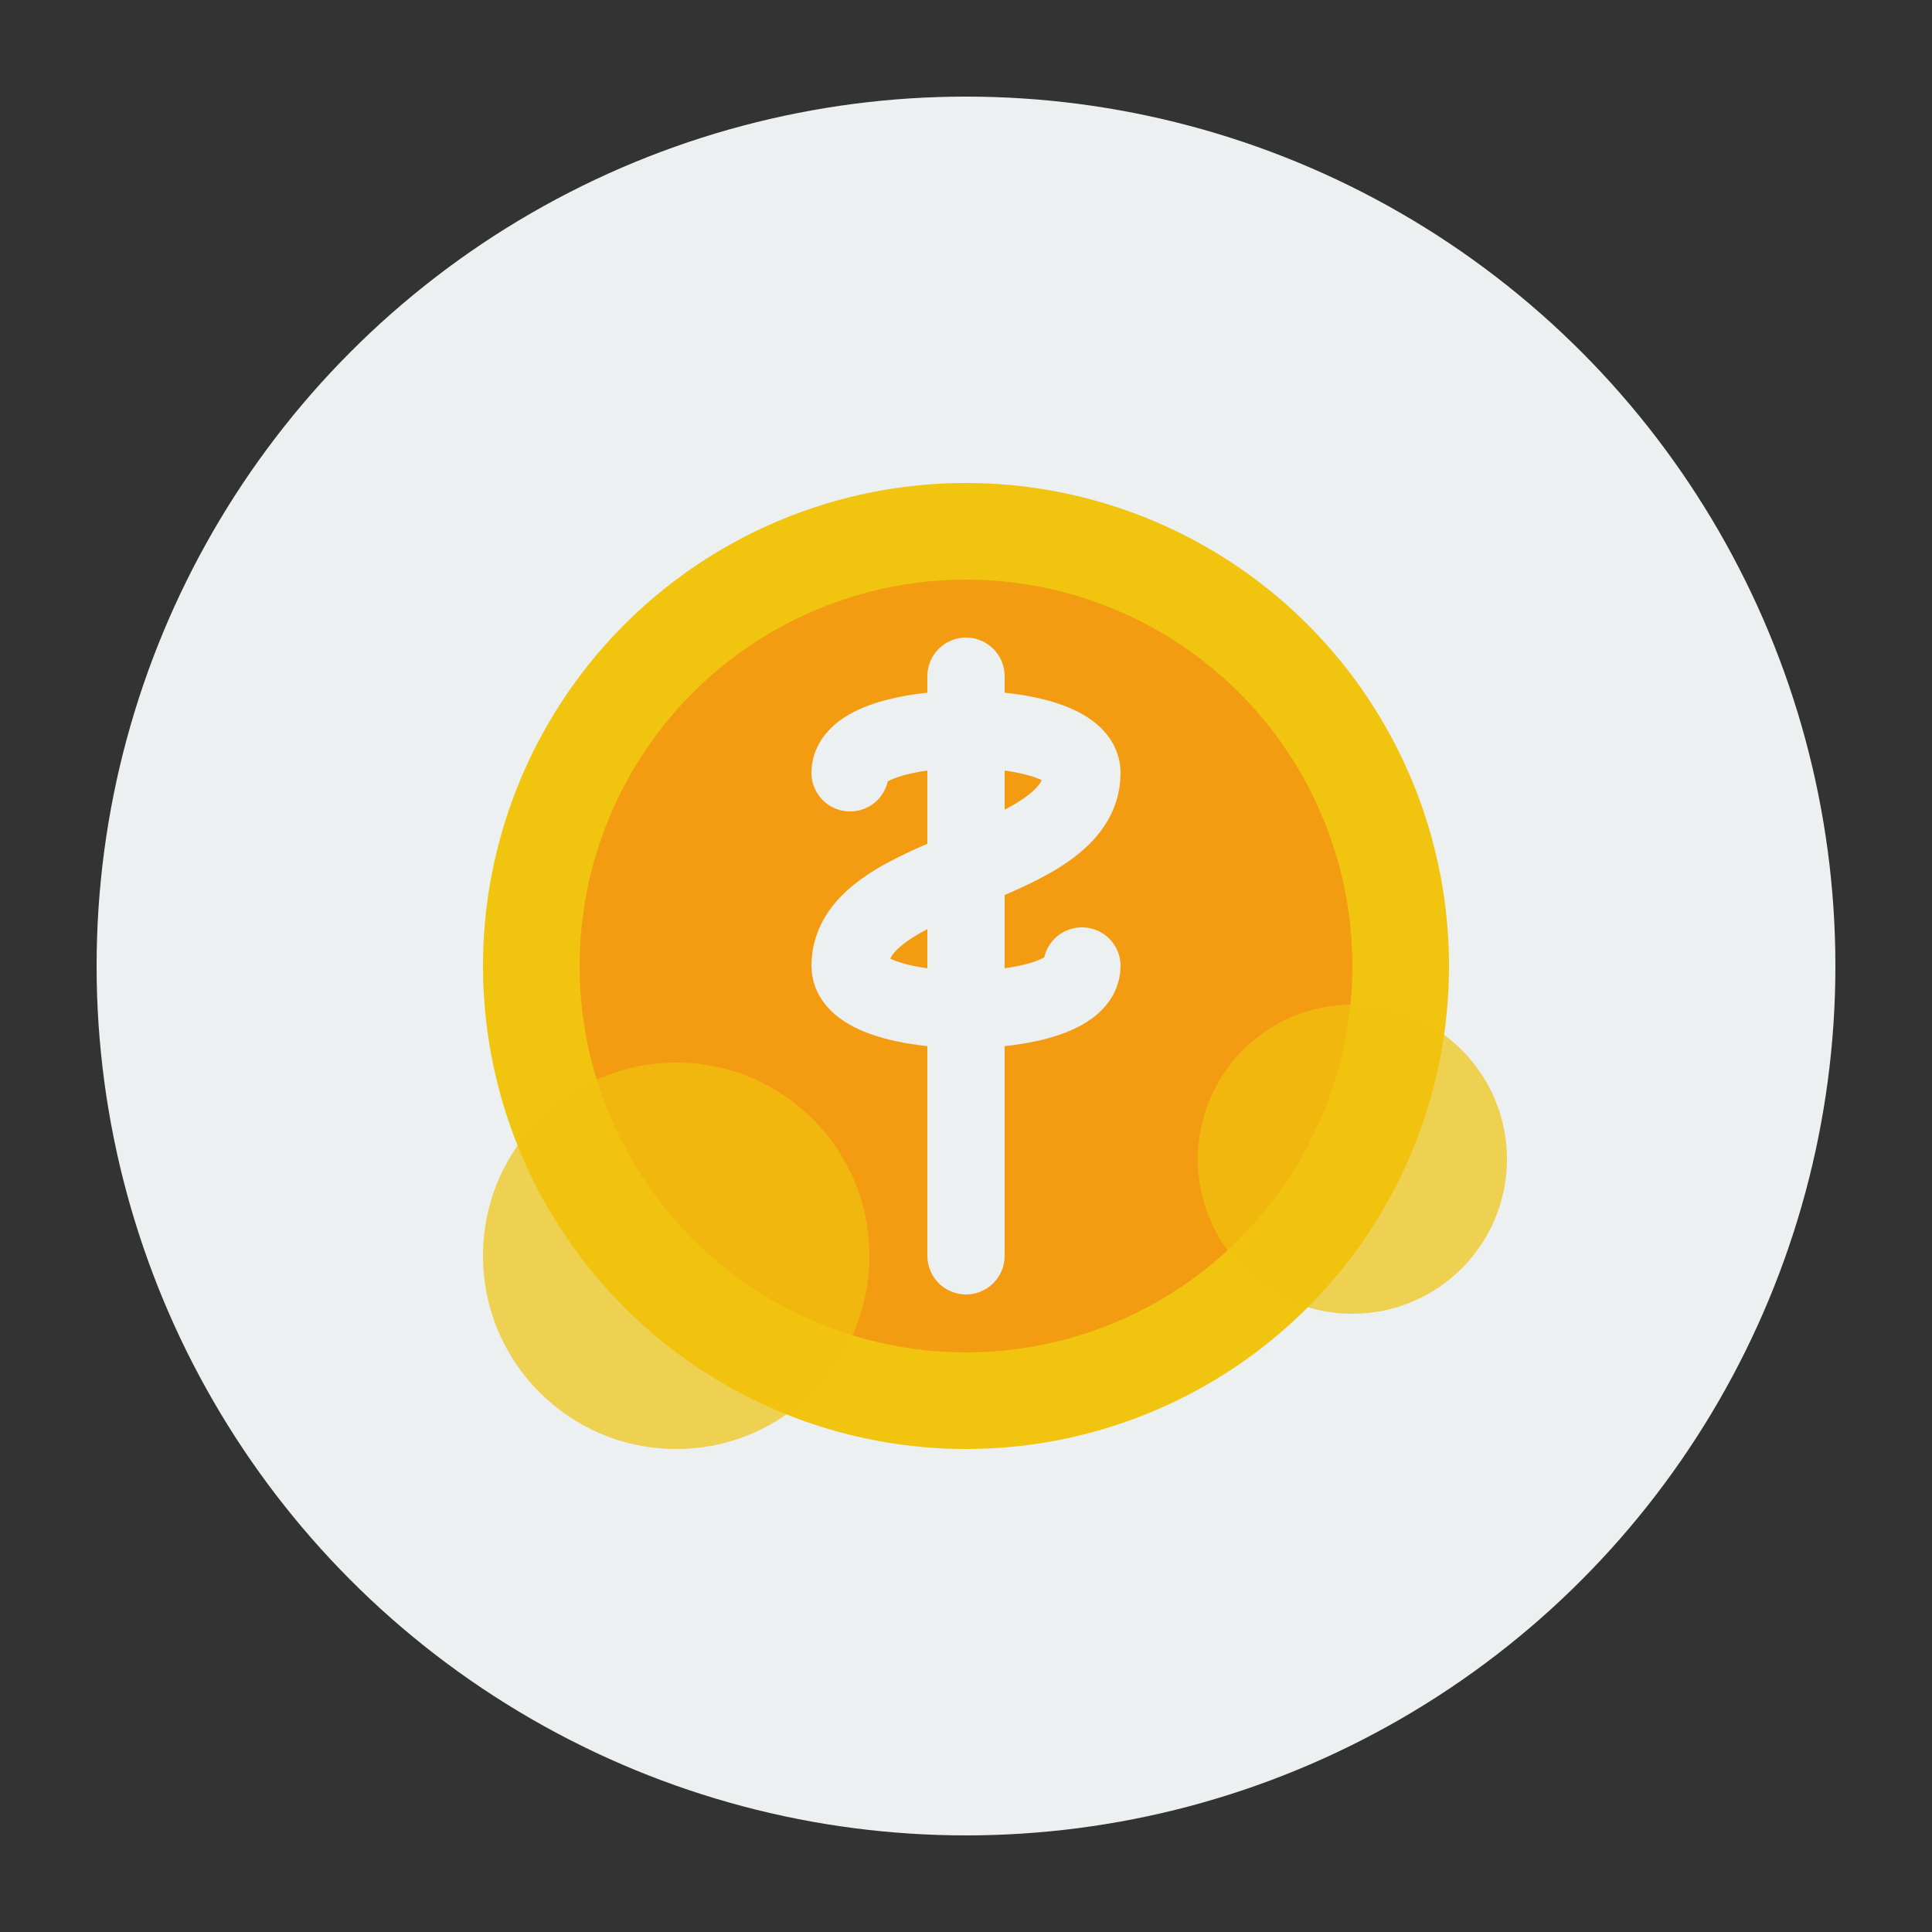
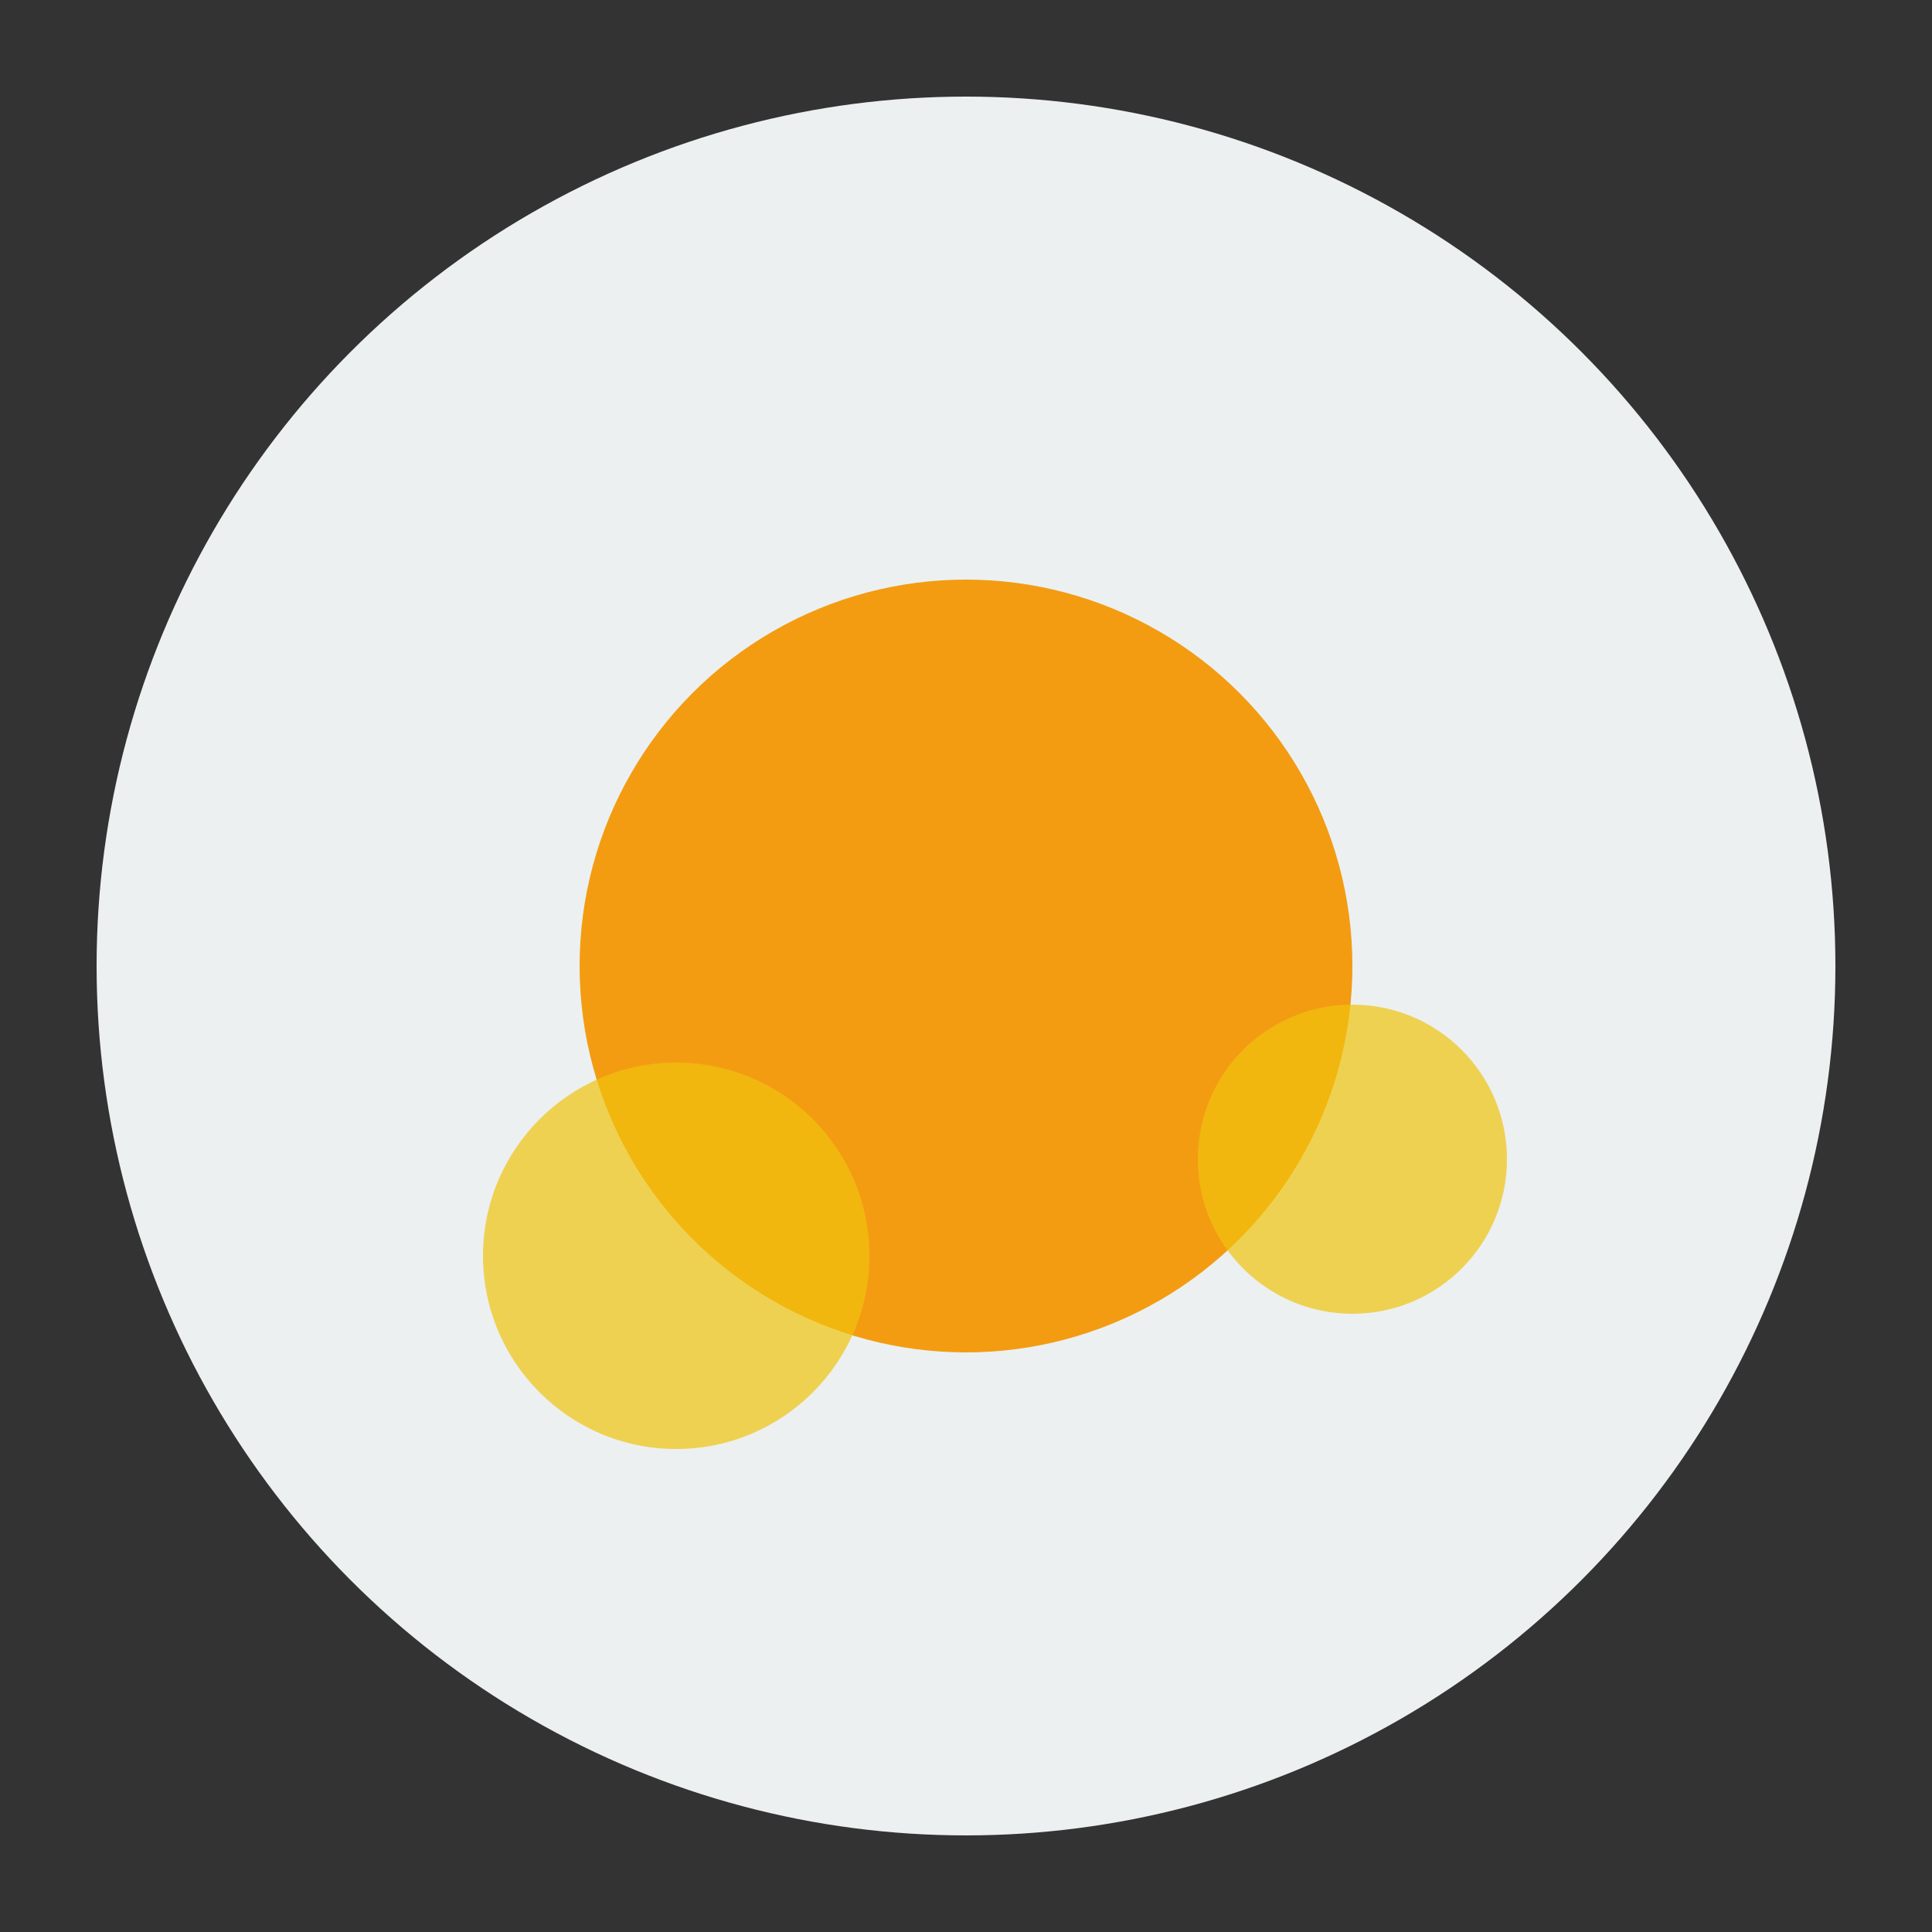
<svg xmlns="http://www.w3.org/2000/svg" width="100" height="100" viewBox="0 0 100 100">
  <rect x="0" y="0" width="100" height="100" fill="#333333" stroke="none" />
  <circle cx="50" cy="50" r="45" fill="#ecf0f1" />
  <g transform="translate(20, 20)">
-     <circle cx="30" cy="30" r="25" fill="#f1c40f" />
    <circle cx="30" cy="30" r="20" fill="#f39c12" />
-     <path d="M30,15 L30,45 M24,20 C24,17 36,17 36,20 C36,25 24,25 24,30 C24,33 36,33 36,30" stroke="#ecf0f1" stroke-width="4" fill="none" stroke-linecap="round" />
    <circle cx="15" cy="45" r="10" fill="#f1c40f" opacity="0.7" />
    <circle cx="50" cy="40" r="8" fill="#f1c40f" opacity="0.7" />
  </g>
</svg>